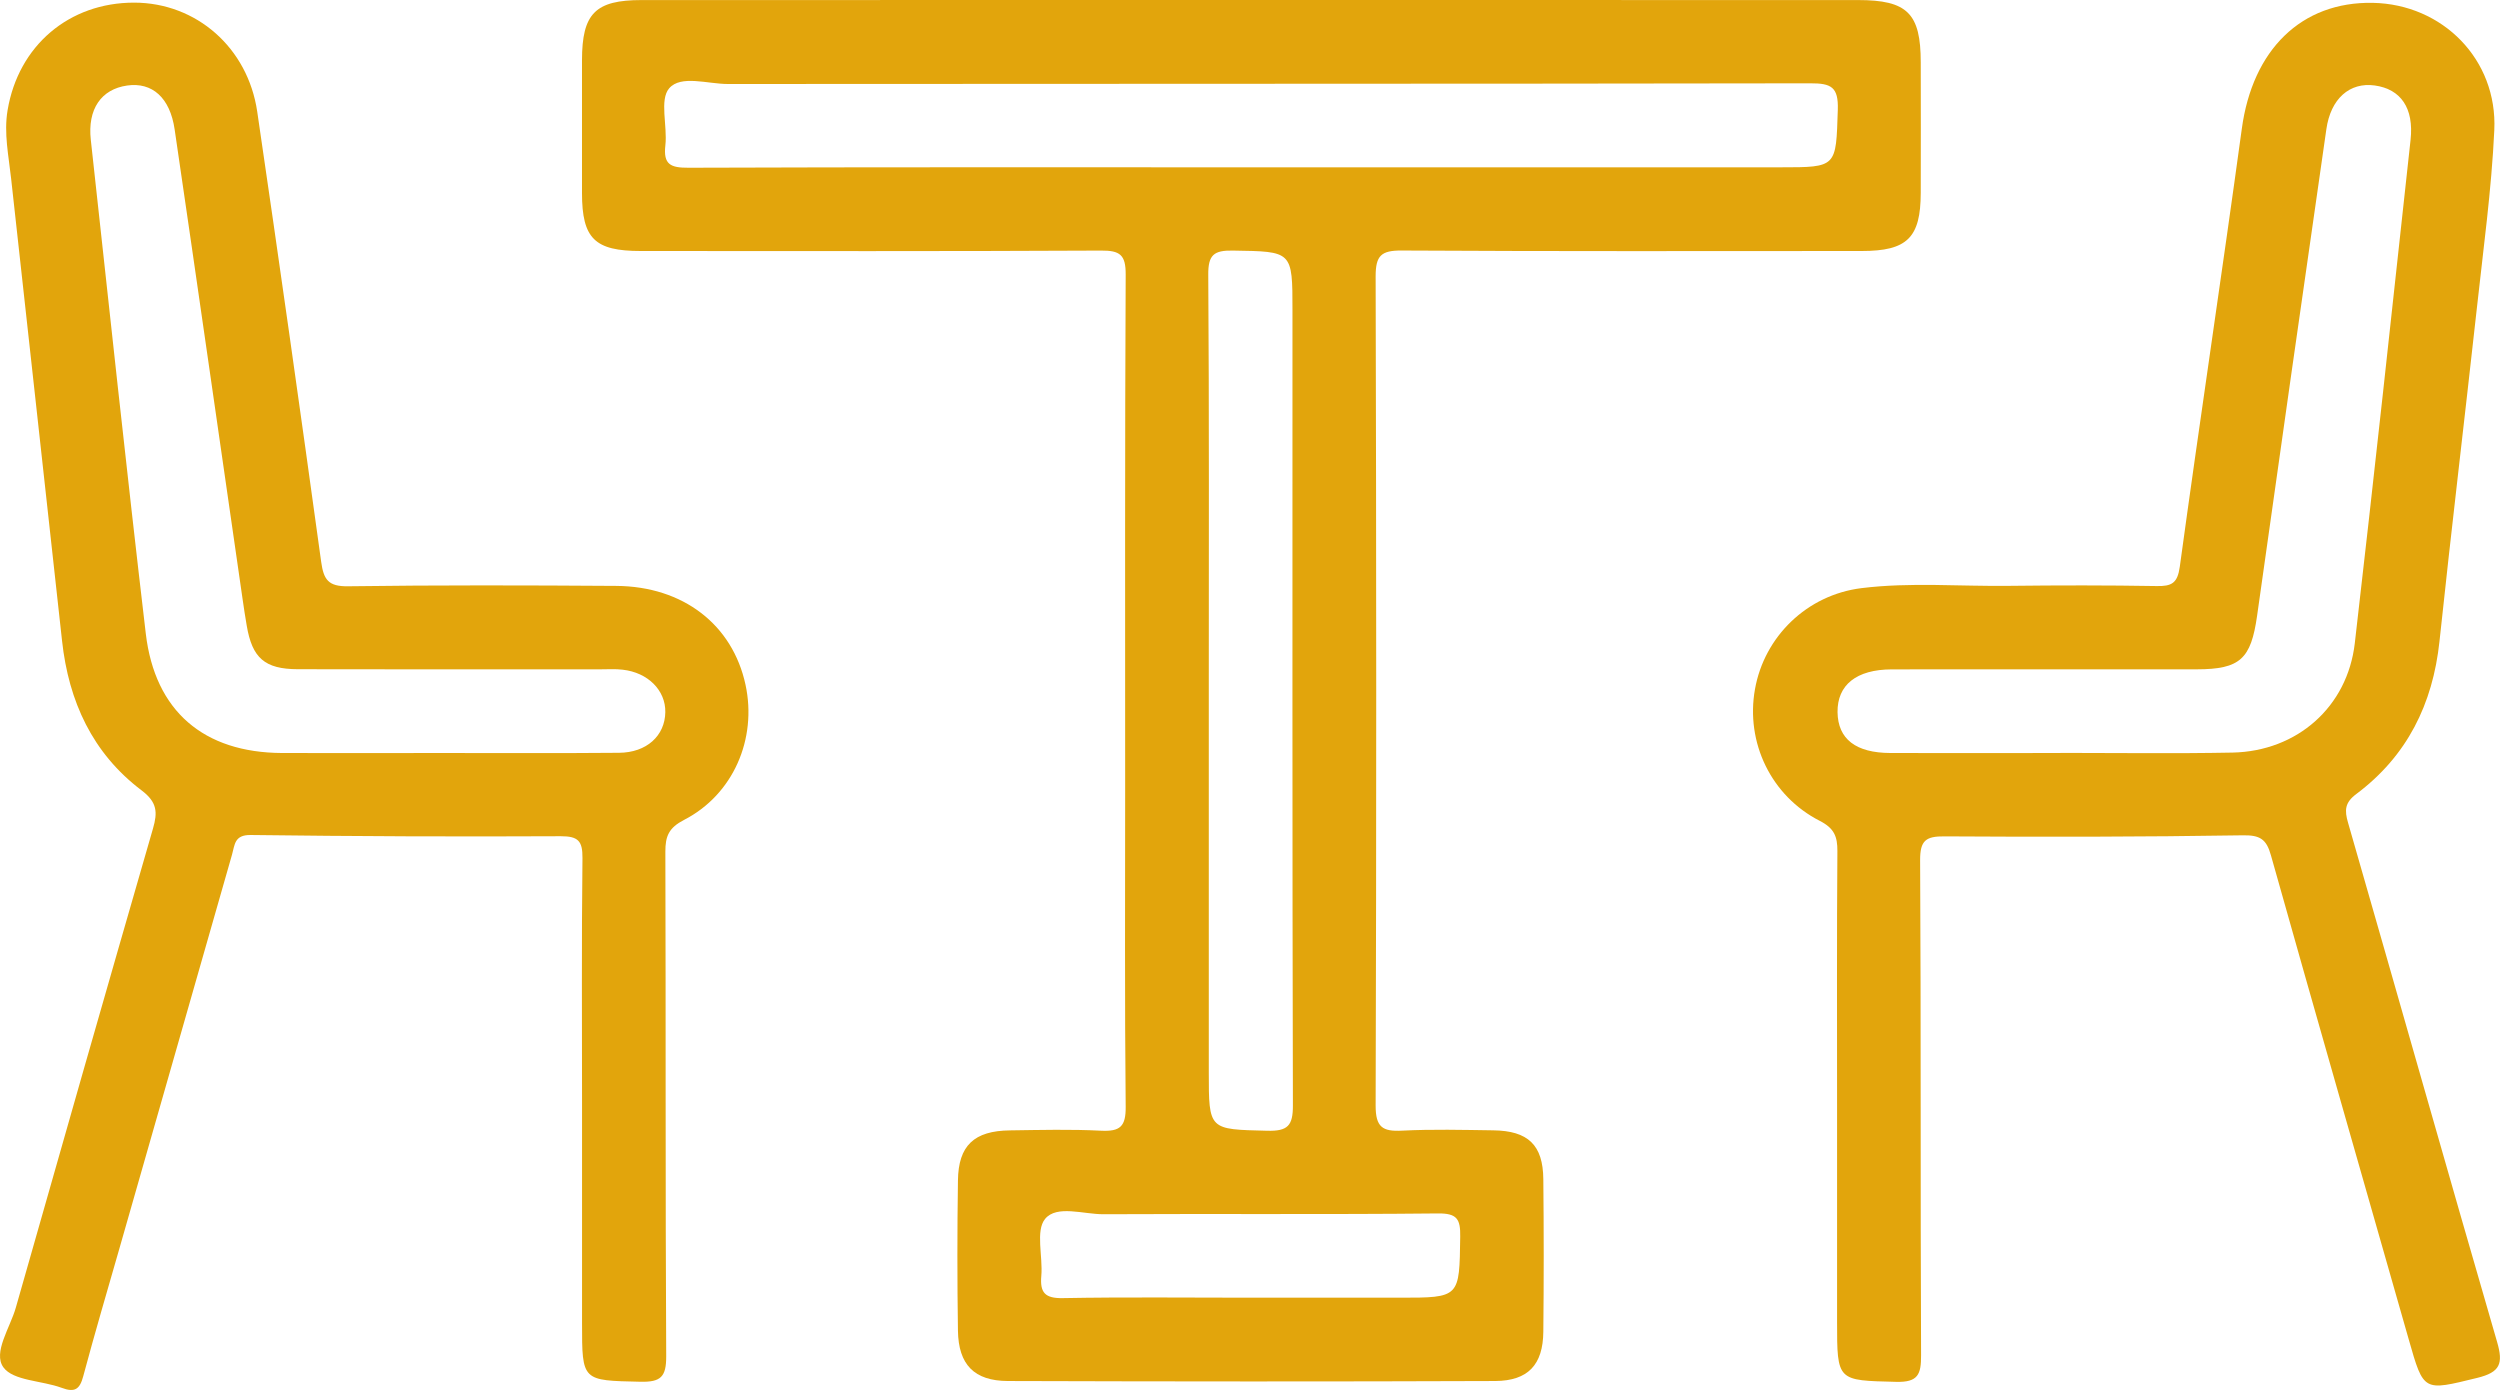
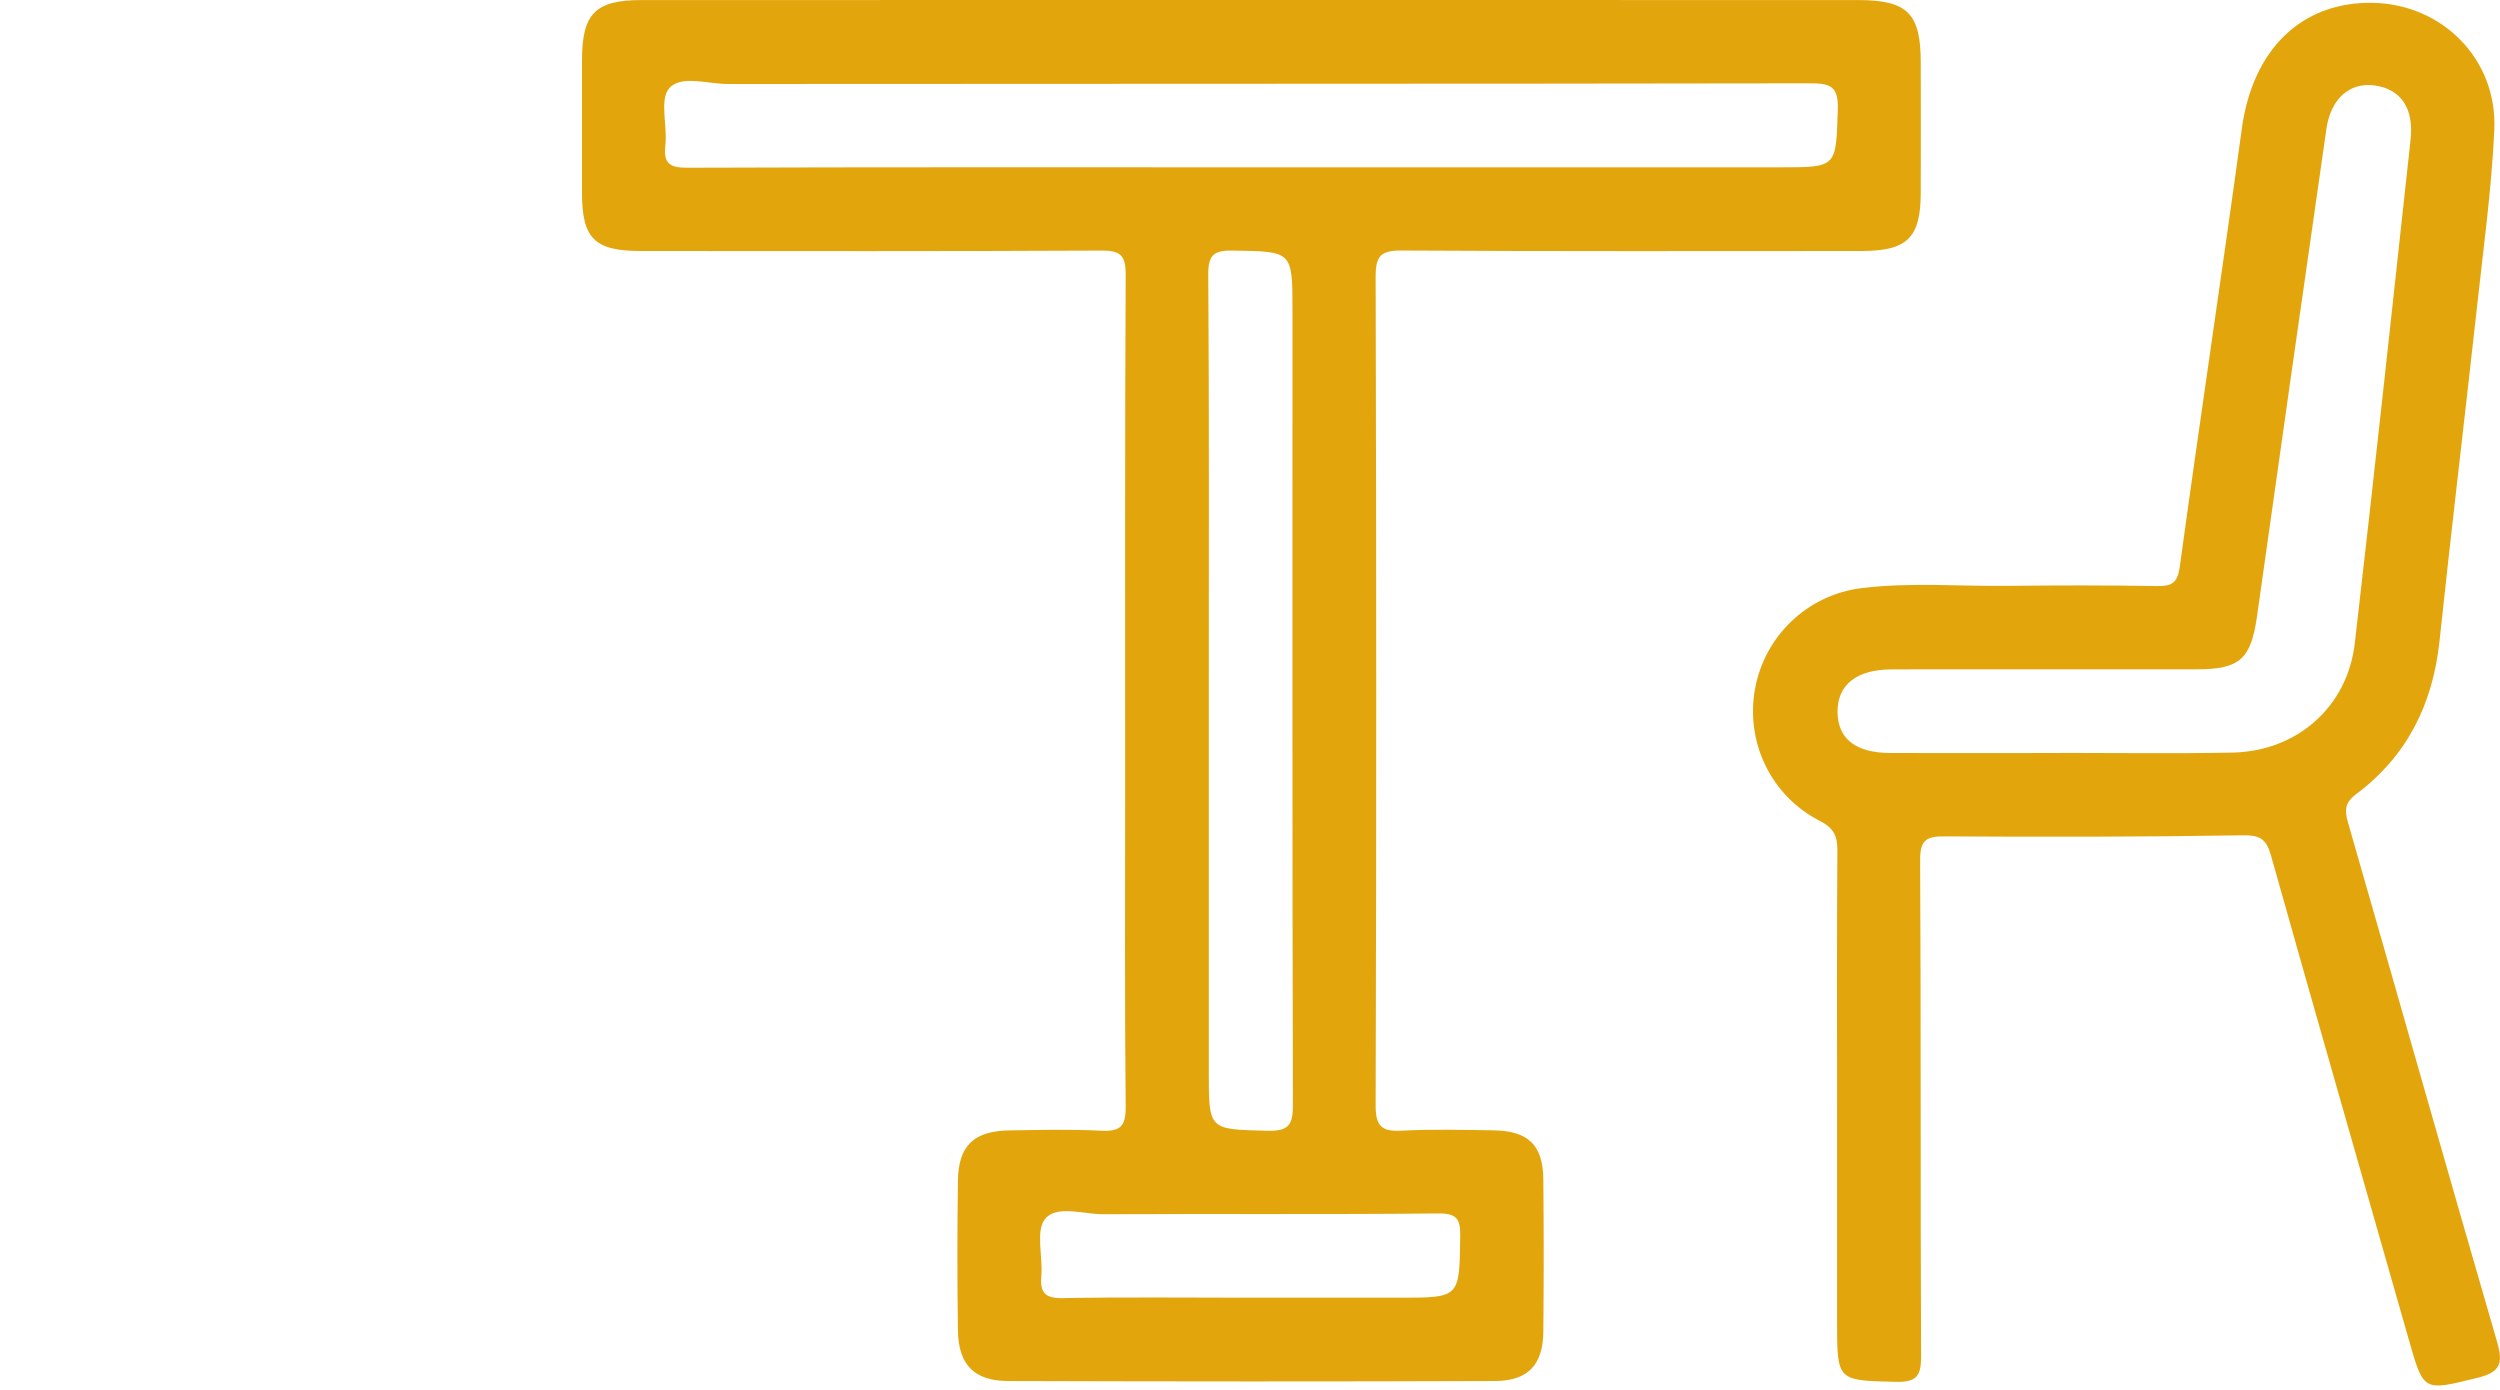
<svg xmlns="http://www.w3.org/2000/svg" version="1.1" baseProfile="tiny" id="Layer_1" x="0px" y="0px" width="47.38px" height="26.344px" viewBox="0 0 47.38 26.344" xml:space="preserve">
  <path fill="#E2A50C" d="M26.56,4.748c2.908,0.017,5.816,0.01,8.723,0.009c0.863,0,1.117-0.251,1.119-1.102  c0.002-0.824,0.002-1.648,0-2.472c0-0.931-0.254-1.182-1.191-1.182C31.384,0,27.558,0,23.732,0c-3.856,0-7.714,0-11.57,0.001  c-0.881,0-1.131,0.255-1.132,1.141c0,0.84,0,1.679,0,2.519c0.001,0.86,0.24,1.096,1.113,1.096c2.908,0.001,5.816,0.007,8.725-0.008  c0.357-0.002,0.468,0.078,0.466,0.455c-0.016,3.25-0.01,6.501-0.01,9.75c0,2.006-0.01,4.014,0.01,6.02  c0.004,0.377-0.106,0.473-0.468,0.455c-0.572-0.029-1.149-0.014-1.725-0.006c-0.678,0.008-0.978,0.285-0.986,0.951  c-0.014,0.947-0.014,1.898,0,2.846c0.01,0.643,0.308,0.951,0.947,0.953c3.079,0.01,6.159,0.012,9.237,0  c0.623-0.004,0.904-0.311,0.91-0.932c0.01-0.965,0.01-1.928,0-2.893c-0.006-0.648-0.287-0.918-0.951-0.926  c-0.576-0.008-1.152-0.023-1.727,0.006c-0.371,0.02-0.5-0.068-0.5-0.473c0.016-5.24,0.014-10.481,0-15.722  C26.072,4.848,26.173,4.746,26.56,4.748 M27.25,22.997c0.363-0.004,0.43,0.105,0.424,0.441c-0.016,1.156-0.002,1.156-1.15,1.156  h-2.842c-1.181,0-2.361-0.014-3.541,0.008c-0.337,0.006-0.434-0.104-0.406-0.422c0.032-0.367-0.113-0.855,0.072-1.08  c0.221-0.268,0.726-0.086,1.106-0.088C23.025,23.001,25.138,23.019,27.25,22.997 M24.503,20.948  c0.002,0.387-0.098,0.492-0.486,0.482c-1.108-0.027-1.108-0.008-1.108-1.113v-7.229c0-2.627,0.008-5.255-0.01-7.882  c-0.003-0.377,0.107-0.463,0.467-0.457c1.129,0.018,1.129,0.003,1.129,1.135C24.496,10.905,24.49,15.927,24.503,20.948   M23.677,3.171c-3.543,0-7.087-0.005-10.63,0.008c-0.335,0.001-0.479-0.058-0.437-0.424c0.042-0.368-0.115-0.863,0.072-1.081  c0.222-0.258,0.729-0.082,1.112-0.082c6.838-0.006,13.677-0.001,20.515-0.013c0.395-0.001,0.535,0.068,0.521,0.501  c-0.035,1.09-0.012,1.091-1.084,1.091H23.677z" />
-   <path fill="#E2A50C" d="M11.679,11.104c-1.694-0.012-3.39-0.016-5.085,0.007c-0.371,0.005-0.46-0.124-0.507-0.462  C5.695,7.803,5.292,4.958,4.875,2.116C4.696,0.9,3.718,0.052,2.544,0.05c-1.233-0.002-2.195,0.814-2.4,2.038  C0.07,2.526,0.165,2.956,0.211,3.387c0.32,2.92,0.646,5.838,0.965,8.758c0.125,1.147,0.577,2.131,1.507,2.834  c0.298,0.225,0.306,0.416,0.216,0.725c-0.874,3.025-1.739,6.049-2.599,9.078c-0.108,0.381-0.437,0.852-0.236,1.131  c0.186,0.258,0.729,0.25,1.105,0.389c0.248,0.094,0.343,0.029,0.409-0.221c0.216-0.807,0.453-1.611,0.684-2.416  c0.712-2.488,1.424-4.977,2.135-7.467c0.054-0.188,0.043-0.377,0.354-0.373c1.959,0.025,3.918,0.033,5.877,0.023  c0.331,0,0.414,0.09,0.411,0.414c-0.018,1.57-0.008,3.143-0.008,4.713v4.105c0,1.1,0,1.082,1.108,1.107  c0.386,0.008,0.488-0.094,0.487-0.482c-0.017-3.189-0.006-6.377-0.016-9.564c-0.001-0.295,0.066-0.453,0.354-0.602  c0.932-0.479,1.387-1.535,1.165-2.562C13.884,11.841,12.95,11.113,11.679,11.104 M11.732,14.267  c-1.135,0.01-2.271,0.004-3.405,0.004c-0.995,0-1.991,0.004-2.985,0c-1.479-0.008-2.405-0.79-2.579-2.263  c-0.367-3.117-0.7-6.237-1.042-9.356C1.656,2.066,1.919,1.691,2.409,1.621c0.473-0.068,0.813,0.227,0.901,0.833  c0.435,2.964,0.858,5.931,1.287,8.897c0.024,0.169,0.05,0.338,0.079,0.506c0.104,0.615,0.341,0.824,0.968,0.826  c1.912,0.005,3.824,0.002,5.737,0.002c0.14,0,0.281-0.01,0.419,0.007c0.48,0.053,0.816,0.392,0.809,0.805  C12.602,13.945,12.255,14.263,11.732,14.267" />
  <path fill="#E2A50C" d="M44.501,15.595c-0.07-0.238-0.064-0.383,0.156-0.547c0.963-0.721,1.449-1.703,1.576-2.893  c0.223-2.102,0.475-4.201,0.707-6.301c0.123-1.128,0.279-2.255,0.332-3.387c0.063-1.341-0.982-2.388-2.303-2.413  c-1.355-0.025-2.279,0.89-2.482,2.385c-0.379,2.769-0.797,5.535-1.176,8.304c-0.043,0.31-0.154,0.369-0.434,0.364  c-0.932-0.016-1.865-0.015-2.799-0.004c-0.932,0.012-1.869-0.071-2.797,0.043c-1.037,0.128-1.844,0.919-2.021,1.916  c-0.18,1.006,0.303,2.023,1.23,2.496c0.271,0.139,0.334,0.295,0.332,0.572c-0.012,1.604-0.006,3.205-0.006,4.809v4.105  c0,1.139,0,1.117,1.123,1.145c0.412,0.01,0.471-0.141,0.469-0.506c-0.014-3.125,0-6.252-0.018-9.379  c-0.002-0.377,0.109-0.457,0.467-0.453c1.881,0.012,3.764,0.01,5.645-0.02c0.328-0.006,0.451,0.07,0.537,0.381  c0.861,3.061,1.74,6.115,2.611,9.172c0.285,1.002,0.277,0.979,1.297,0.73c0.438-0.107,0.498-0.27,0.377-0.684  C46.373,22.155,45.445,18.872,44.501,15.595 M42.312,14.263c-1.088,0.021-2.176,0.006-3.264,0.006v0.002  c-1.072,0-2.146,0.004-3.219,0c-0.66-0.002-0.996-0.265-1.004-0.773c-0.006-0.517,0.357-0.81,1.027-0.812  c1.928-0.003,3.855,0,5.783-0.001c0.822-0.001,1.025-0.198,1.141-1.012c0.432-3.075,0.871-6.149,1.313-9.223  c0.082-0.58,0.441-0.896,0.918-0.83c0.492,0.069,0.744,0.427,0.678,1.031c-0.346,3.181-0.689,6.362-1.057,9.541  C44.488,13.398,43.535,14.237,42.312,14.263" />
</svg>